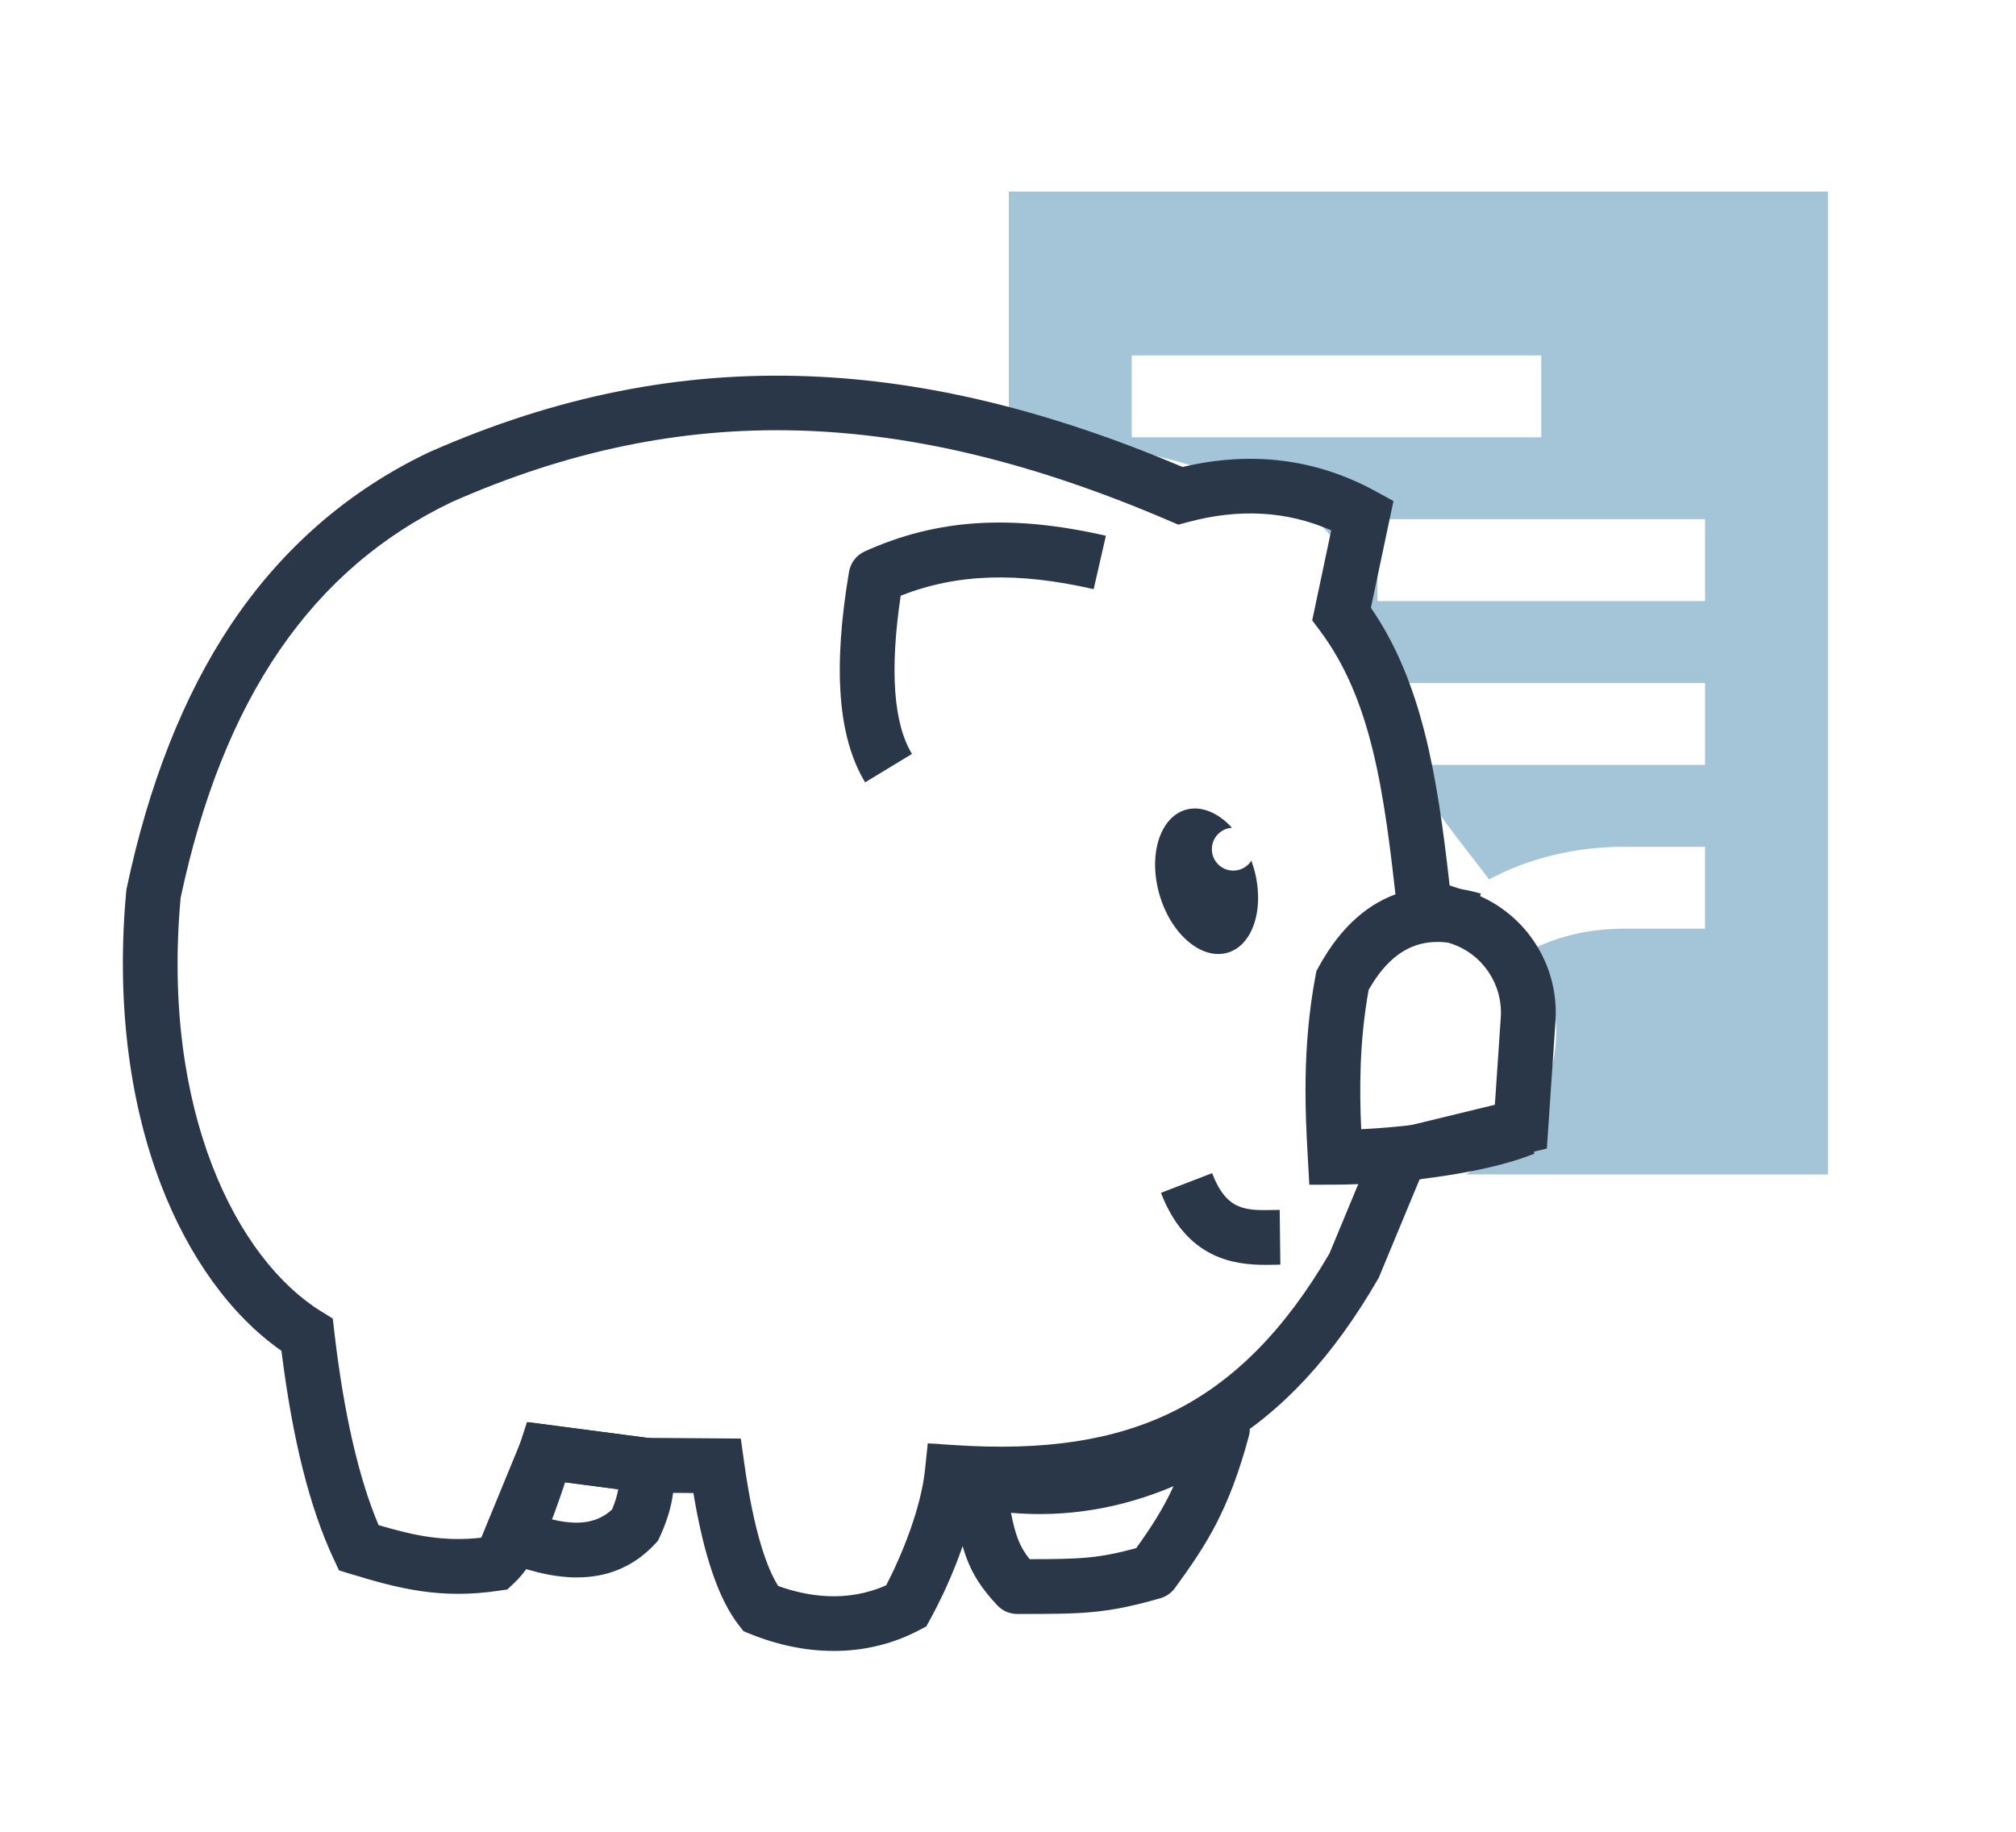
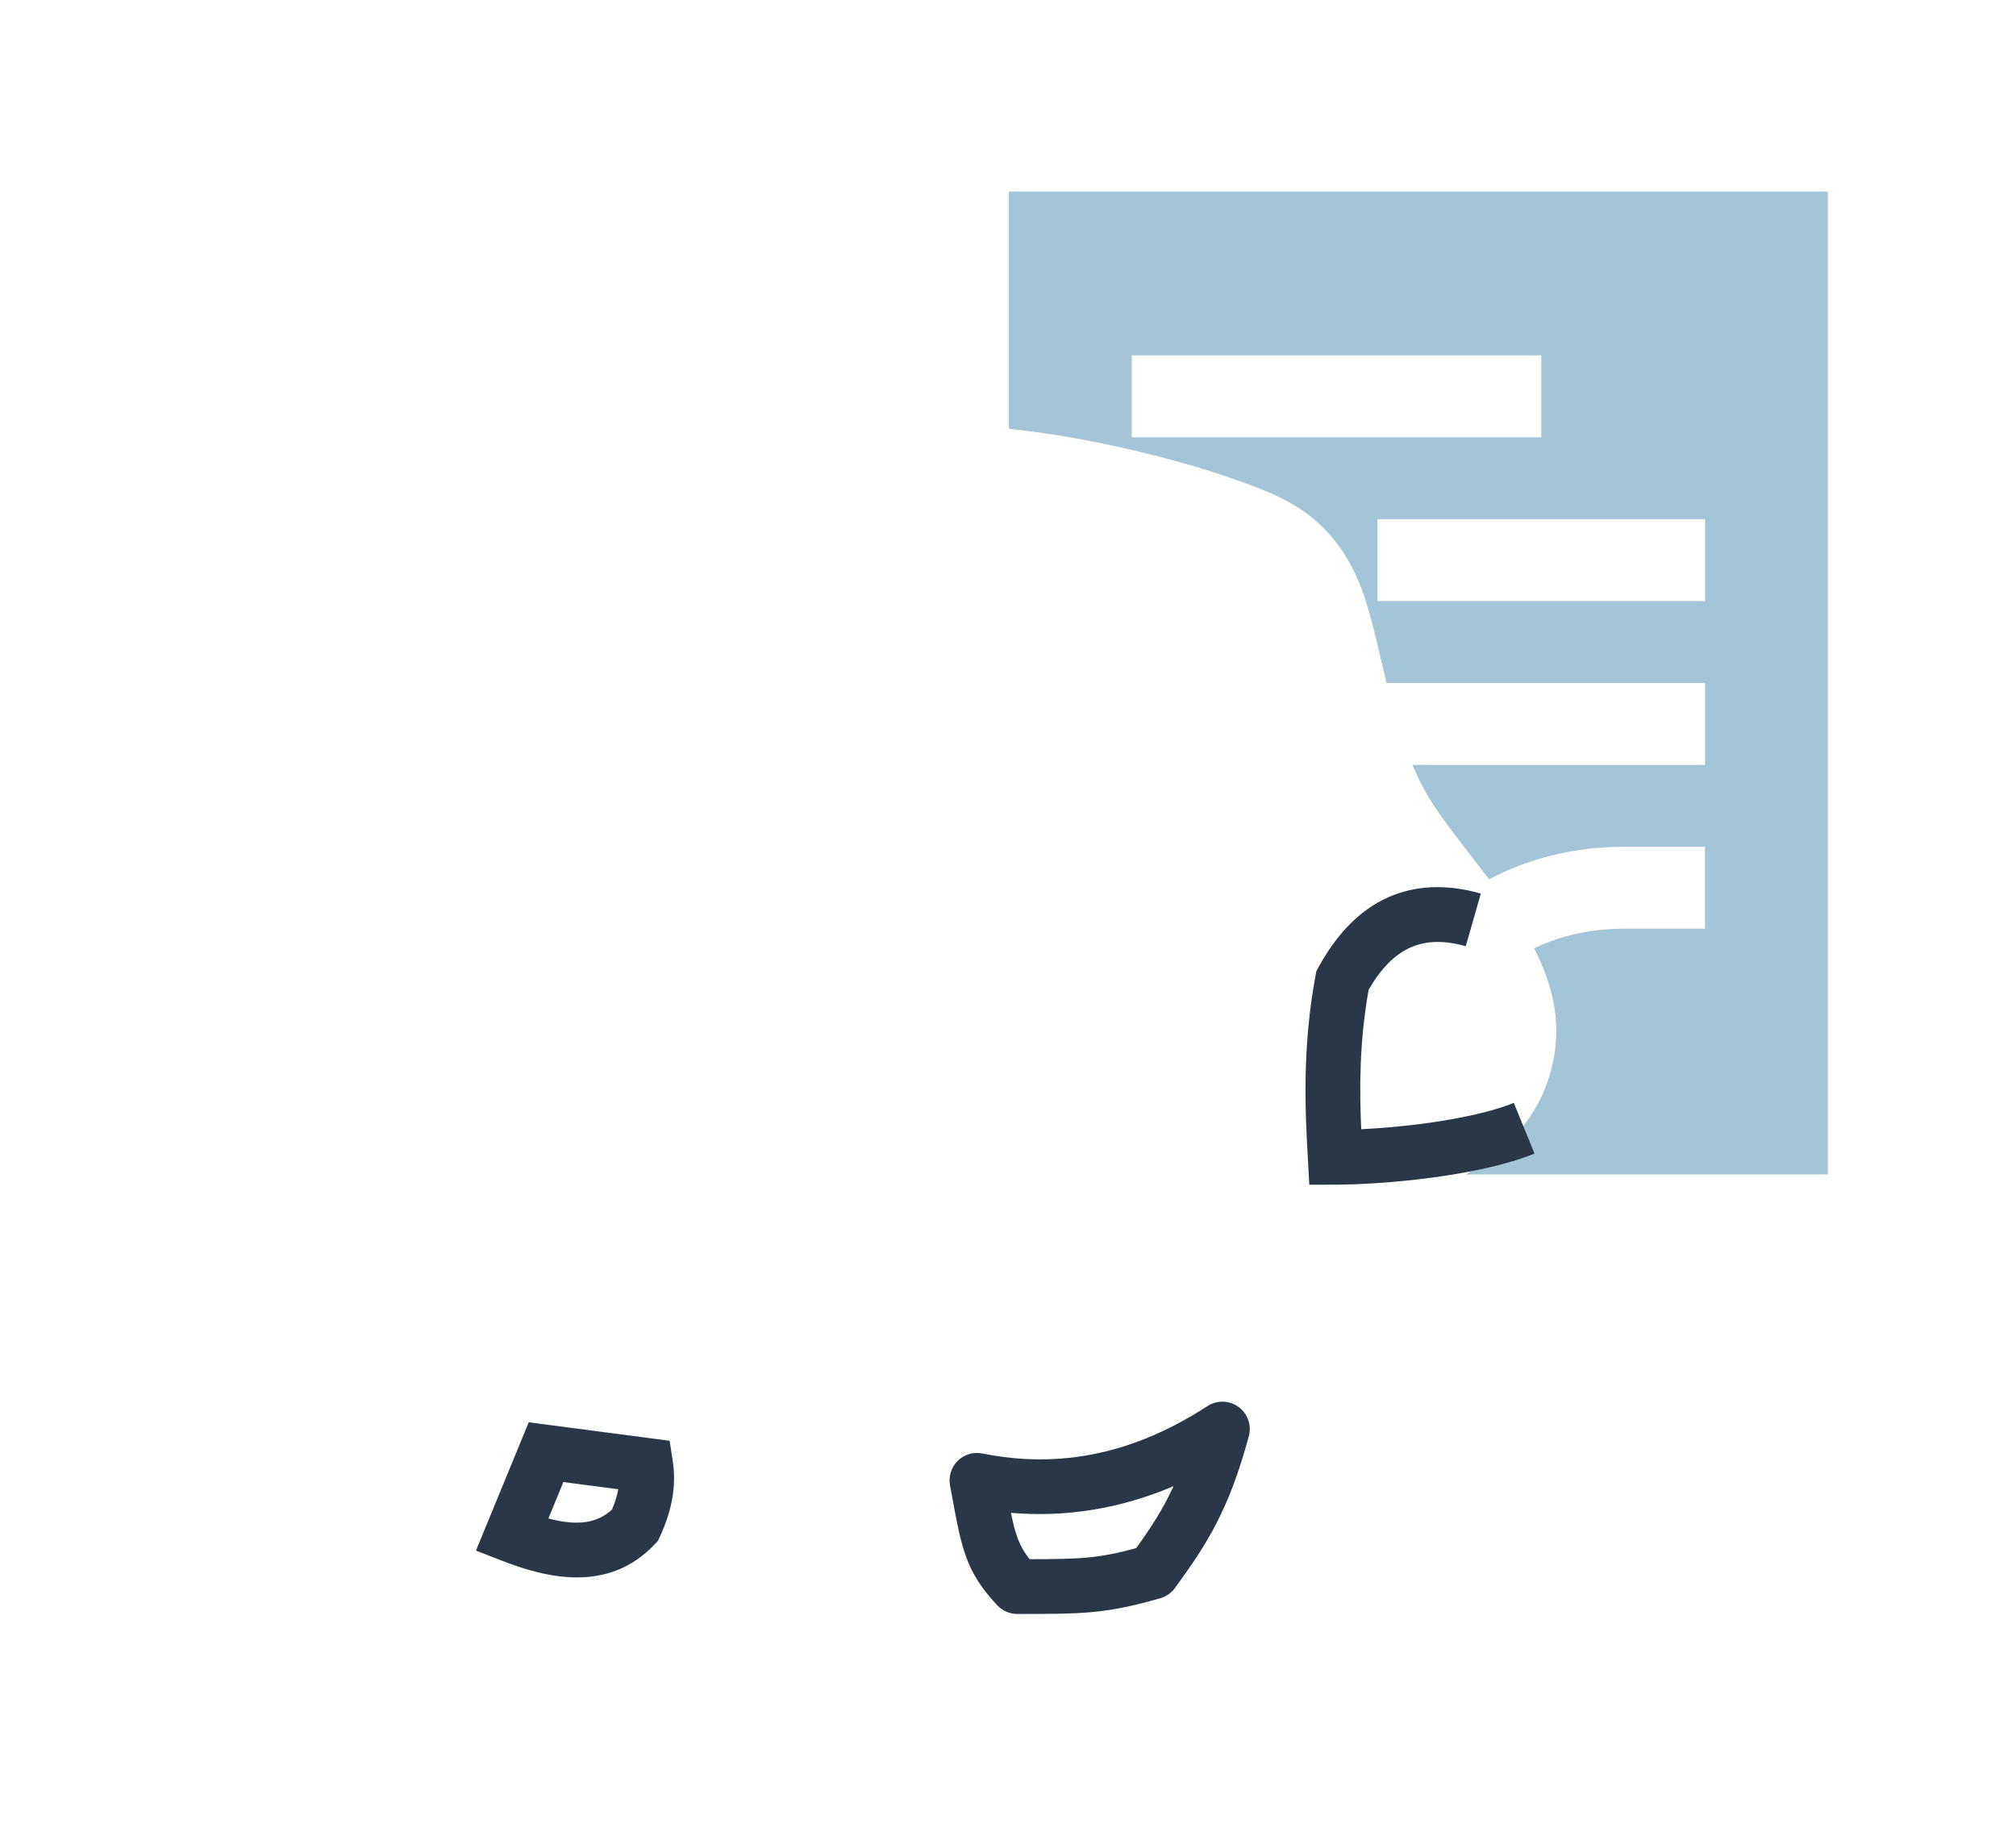
<svg xmlns="http://www.w3.org/2000/svg" id="Layer_1" viewBox="0 0 1104.07 1003.21">
  <defs>
    <style>.cls-1{fill:#a4c4d7;}.cls-2{fill:#2a3749;}</style>
  </defs>
  <path class="cls-1" d="M552.49,104.93v129.95c26.96,2.77,53.76,8,79.99,14.62,13.92,3.51,27.74,7.48,41.3,12.22,12.36,4.32,25,8.8,36.19,15.7,19.48,12.01,31.3,30.32,38.04,51.84,4.61,14.72,7.7,29.83,11.28,44.82h174.49v44.86h-160.26c3.36,7.88,7.27,15.54,12,22.64,7.61,11.41,16.23,22.12,24.59,32.99,1.8,2.34,3.6,4.69,5.4,7.07,21.51-11.55,46.98-17.83,73.45-17.85h44.81v44.86h-44.81c-17.04.02-34.08,3.6-48.77,10.74,4.46,8.77,8.03,17.92,10.17,27.56,5.35,24.1-.55,49.59-15.66,69.14-8.57,11.08-19.92,19.82-31.9,27.14h198.25V104.93h-448.58ZM619.8,239.5v-44.86h224.28v44.86h-224.28ZM933.79,329.22h-179.42v-44.86h179.42v44.86Z" />
-   <path class="cls-2" d="M456.54,904.2c-14.91,0-30.34-3.09-45.63-9.29l-3.71-1.5-2.47-3.15c-11.01-14.06-19.22-37.87-24.99-72.54l-27.16-.2-43.11-5.66c-7.67,23.35-15.19,43.22-28.19,55.46l-3.43,3.22-4.65.69c-31.87,4.73-54.67-1.09-81.16-9.18l-6.37-1.95-2.83-6.03c-13.23-28.24-22.64-65.66-28.71-114.23-27.6-19.29-50.95-51.51-66.21-91.62-17.68-46.46-24.18-101.81-18.78-160.09l.08-.86.18-.85c12.01-56.92,31.13-105.35,56.82-143.94,27.87-41.86,64.47-73.75,108.78-94.8l.38-.17c69.36-30.58,137.29-44.14,207.68-41.42,64.44,2.48,131.41,18.74,204.61,49.68,37.65-8.95,73.18-4.49,105.67,13.28l9.79,5.35-12.35,58.47c27.85,40.5,36.3,91.09,43.1,152.07l10.16,3.35c30.31,9.99,49.97,39.2,47.82,71.04l-4.72,69.73-69.72,16.93-22.36,53.86-.5.85c-48.81,84.27-111.68,121.63-207.11,121.63-4.35,0-8.77-.08-13.25-.23-4.92,23.26-15.43,47.78-24.73,64.71l-2.17,3.96-3.99,2.1c-14.37,7.56-30.25,11.35-46.75,11.35ZM426.16,868.63c15.8,5.7,37.51,9.32,59.19-.4,8.91-17.17,19.08-42.54,21.25-63.36l1.5-14.37,14.41.96c49.75,3.29,87.87-2.54,119.96-18.37,33.18-16.37,61.2-44.7,85.62-86.59l27.44-66.09,63.14-15.33,3.23-47.79c1.23-18.16-9.99-34.83-27.28-40.52l-28.51-9.4-1.03-9.62c-7.07-65.7-14.24-115.09-42.36-152.52l-4.09-5.45,10.42-49.3c-24.44-10.66-50.3-12.11-78.73-4.47l-5.03,1.35-4.78-2.06c-145.83-62.67-266.99-65.9-392.84-10.46-76.84,36.58-125.5,107.53-148.75,216.89-10.62,117.24,31.03,198.26,77.12,226.6l6.2,3.82.84,7.23c5.16,44.49,13.31,80.07,24.24,105.92,19.56,5.77,35.49,9.17,56.31,6.9,7.79-10.07,13.99-29.3,20.52-49.54l4.46-13.82,66.04,8.67,51.06.38,1.79,12.84c5.5,39.5,12.83,58.64,18.66,67.89Z" />
-   <path class="cls-2" d="M473.78,428.47c-14.86-24.55-17.75-62.27-8.81-115.29.83-4.93,4.06-9.12,8.61-11.18,39.37-17.8,80.1-20.44,132.06-8.57l-6.69,29.25c-41.83-9.56-74.81-8.51-105.68,3.57-6.06,40.75-3.99,69.88,6.18,86.68l-25.66,15.54Z" />
-   <path class="cls-2" d="M693.35,692.76c-17.07,0-43.49-2.96-57.54-39.45l28-10.78c7.96,20.67,18.3,20.47,33.98,20.17,1.03-.02,2.04-.04,3.04-.05l.36,30c-.92.01-1.87.03-2.82.05-1.55.03-3.23.06-5.01.06Z" />
  <path class="cls-2" d="M315.99,863.95c-14.76,0-29.25-4.56-41.07-9.15l-14.26-5.54,28.9-70.28,77.17,10.13,1.71,11.13c2.03,13.24-.29,26.79-7.08,41.45l-1.01,2.19-1.65,1.76c-12.86,13.72-27.91,18.3-42.7,18.3ZM300.34,831.67c16,4.22,26.69,2.61,34.84-4.92,1.67-3.94,2.8-7.6,3.42-11.08l-30.06-3.95-8.2,19.94Z" />
  <path class="cls-2" d="M557.1,883.96c-4.14,0-8.09-1.71-10.93-4.73-17.1-18.19-19.44-30.85-24.57-58.6-.41-2.24-.85-4.6-1.32-7.09-.92-4.9.66-9.93,4.2-13.44,3.54-3.5,8.6-5.02,13.49-4.04,42.83,8.58,83.17.09,123.31-25.96,5.22-3.38,11.97-3.2,17,.46s7.27,10.04,5.65,16.04c-11.02,40.82-23.18,59.43-40.48,83.17-1.97,2.7-4.79,4.67-8,5.59-30.11,8.6-42.26,8.6-78.35,8.6ZM553.65,828.57c2.51,12.3,4.65,18.39,10.24,25.39,27.88-.03,37.62-.43,58.36-6.06,8.03-11.18,14.6-21.17,20.44-33.92-28.95,12.29-58.73,17.18-89.04,14.6Z" />
-   <path class="cls-2" d="M649.25,443.54c8.51-2.51,17.91,1.55,25.45,9.84-.08,0-.15,0-.23,0-6.46.52-11.28,6.18-10.76,12.65.52,6.46,6.18,11.28,12.65,10.76,3.81-.31,7.05-2.41,8.95-5.41.44,1.2.85,2.43,1.22,3.68,6.37,21.6.02,42.52-14.19,46.71-14.21,4.19-30.9-9.92-37.27-31.52-6.37-21.6-.02-42.52,14.19-46.71Z" />
  <path class="cls-2" d="M717.05,648.88l-.83-14.99c-1.32-23.67-3.3-59.44,4.26-99.66l.44-2.33,1.13-2.08c25.65-47.07,62.52-47.95,88.92-40.41l-8.24,28.85c-23.39-6.69-39.88.68-53.2,23.89-5.18,28.99-5,55.15-4.06,76.31,28.55-1.36,63.74-6.35,83.58-14.43l11.32,27.78c-30.3,12.34-81.83,16.94-109.08,17.03l-14.23.04Z" />
</svg>